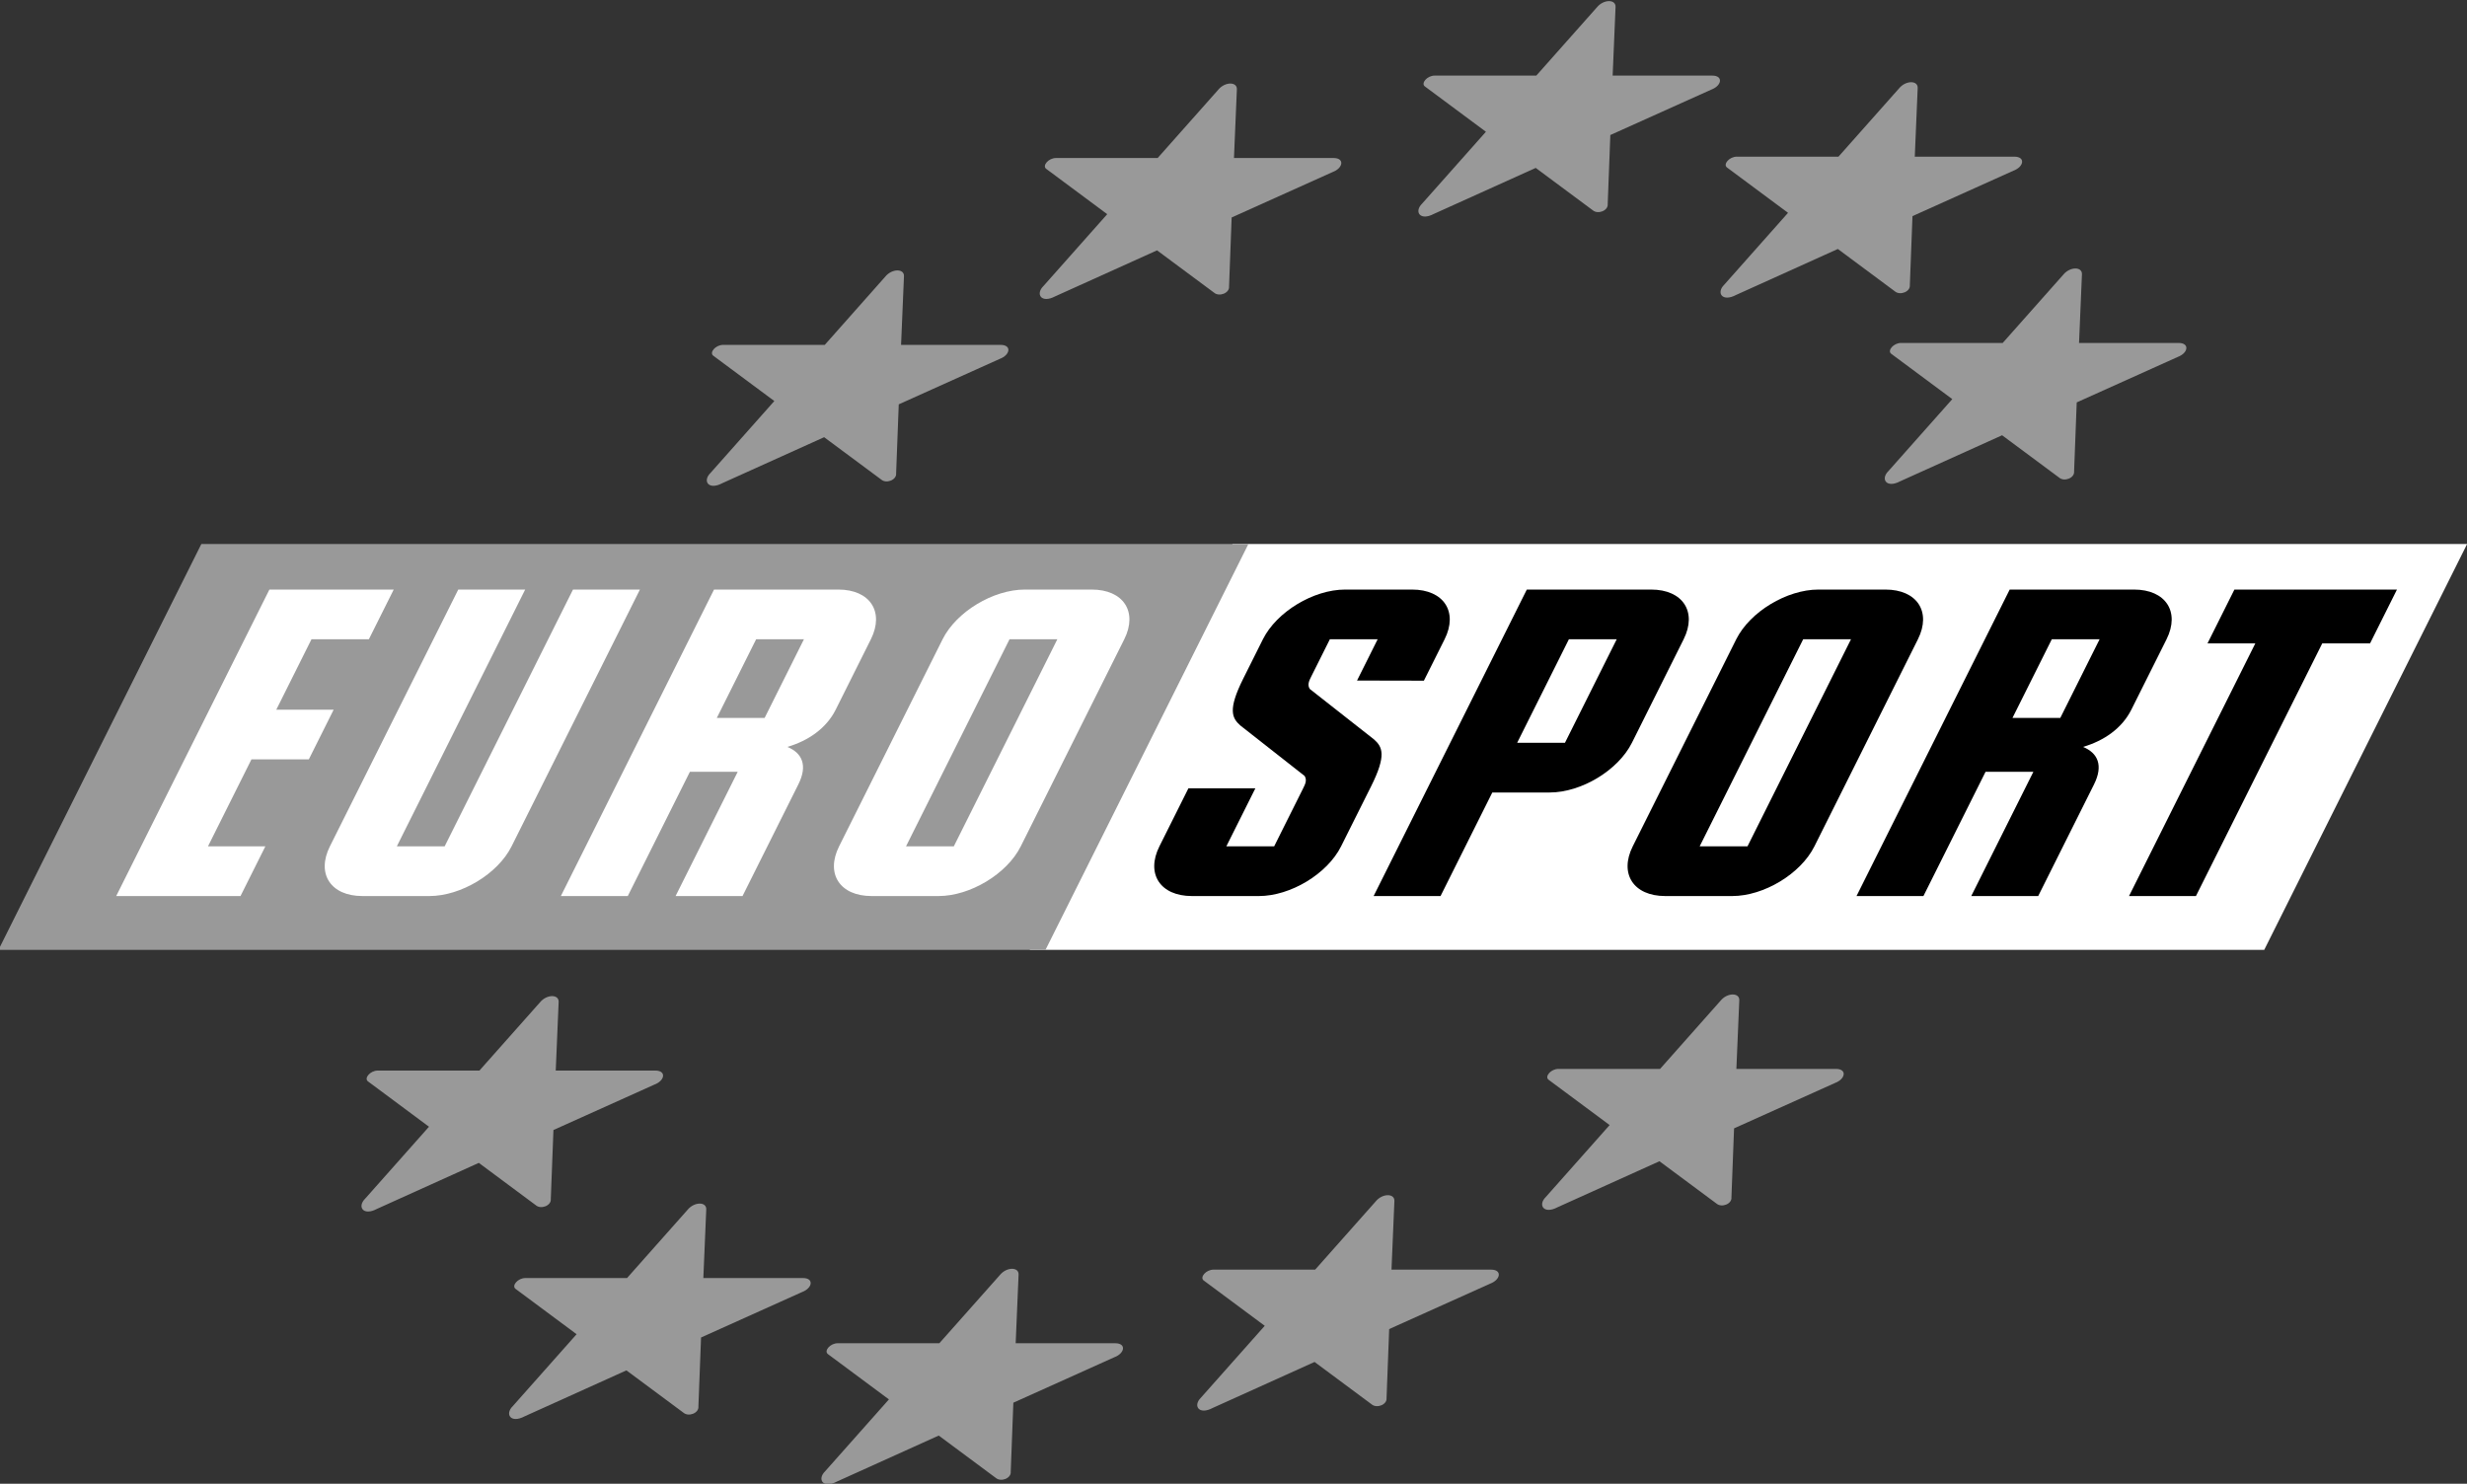
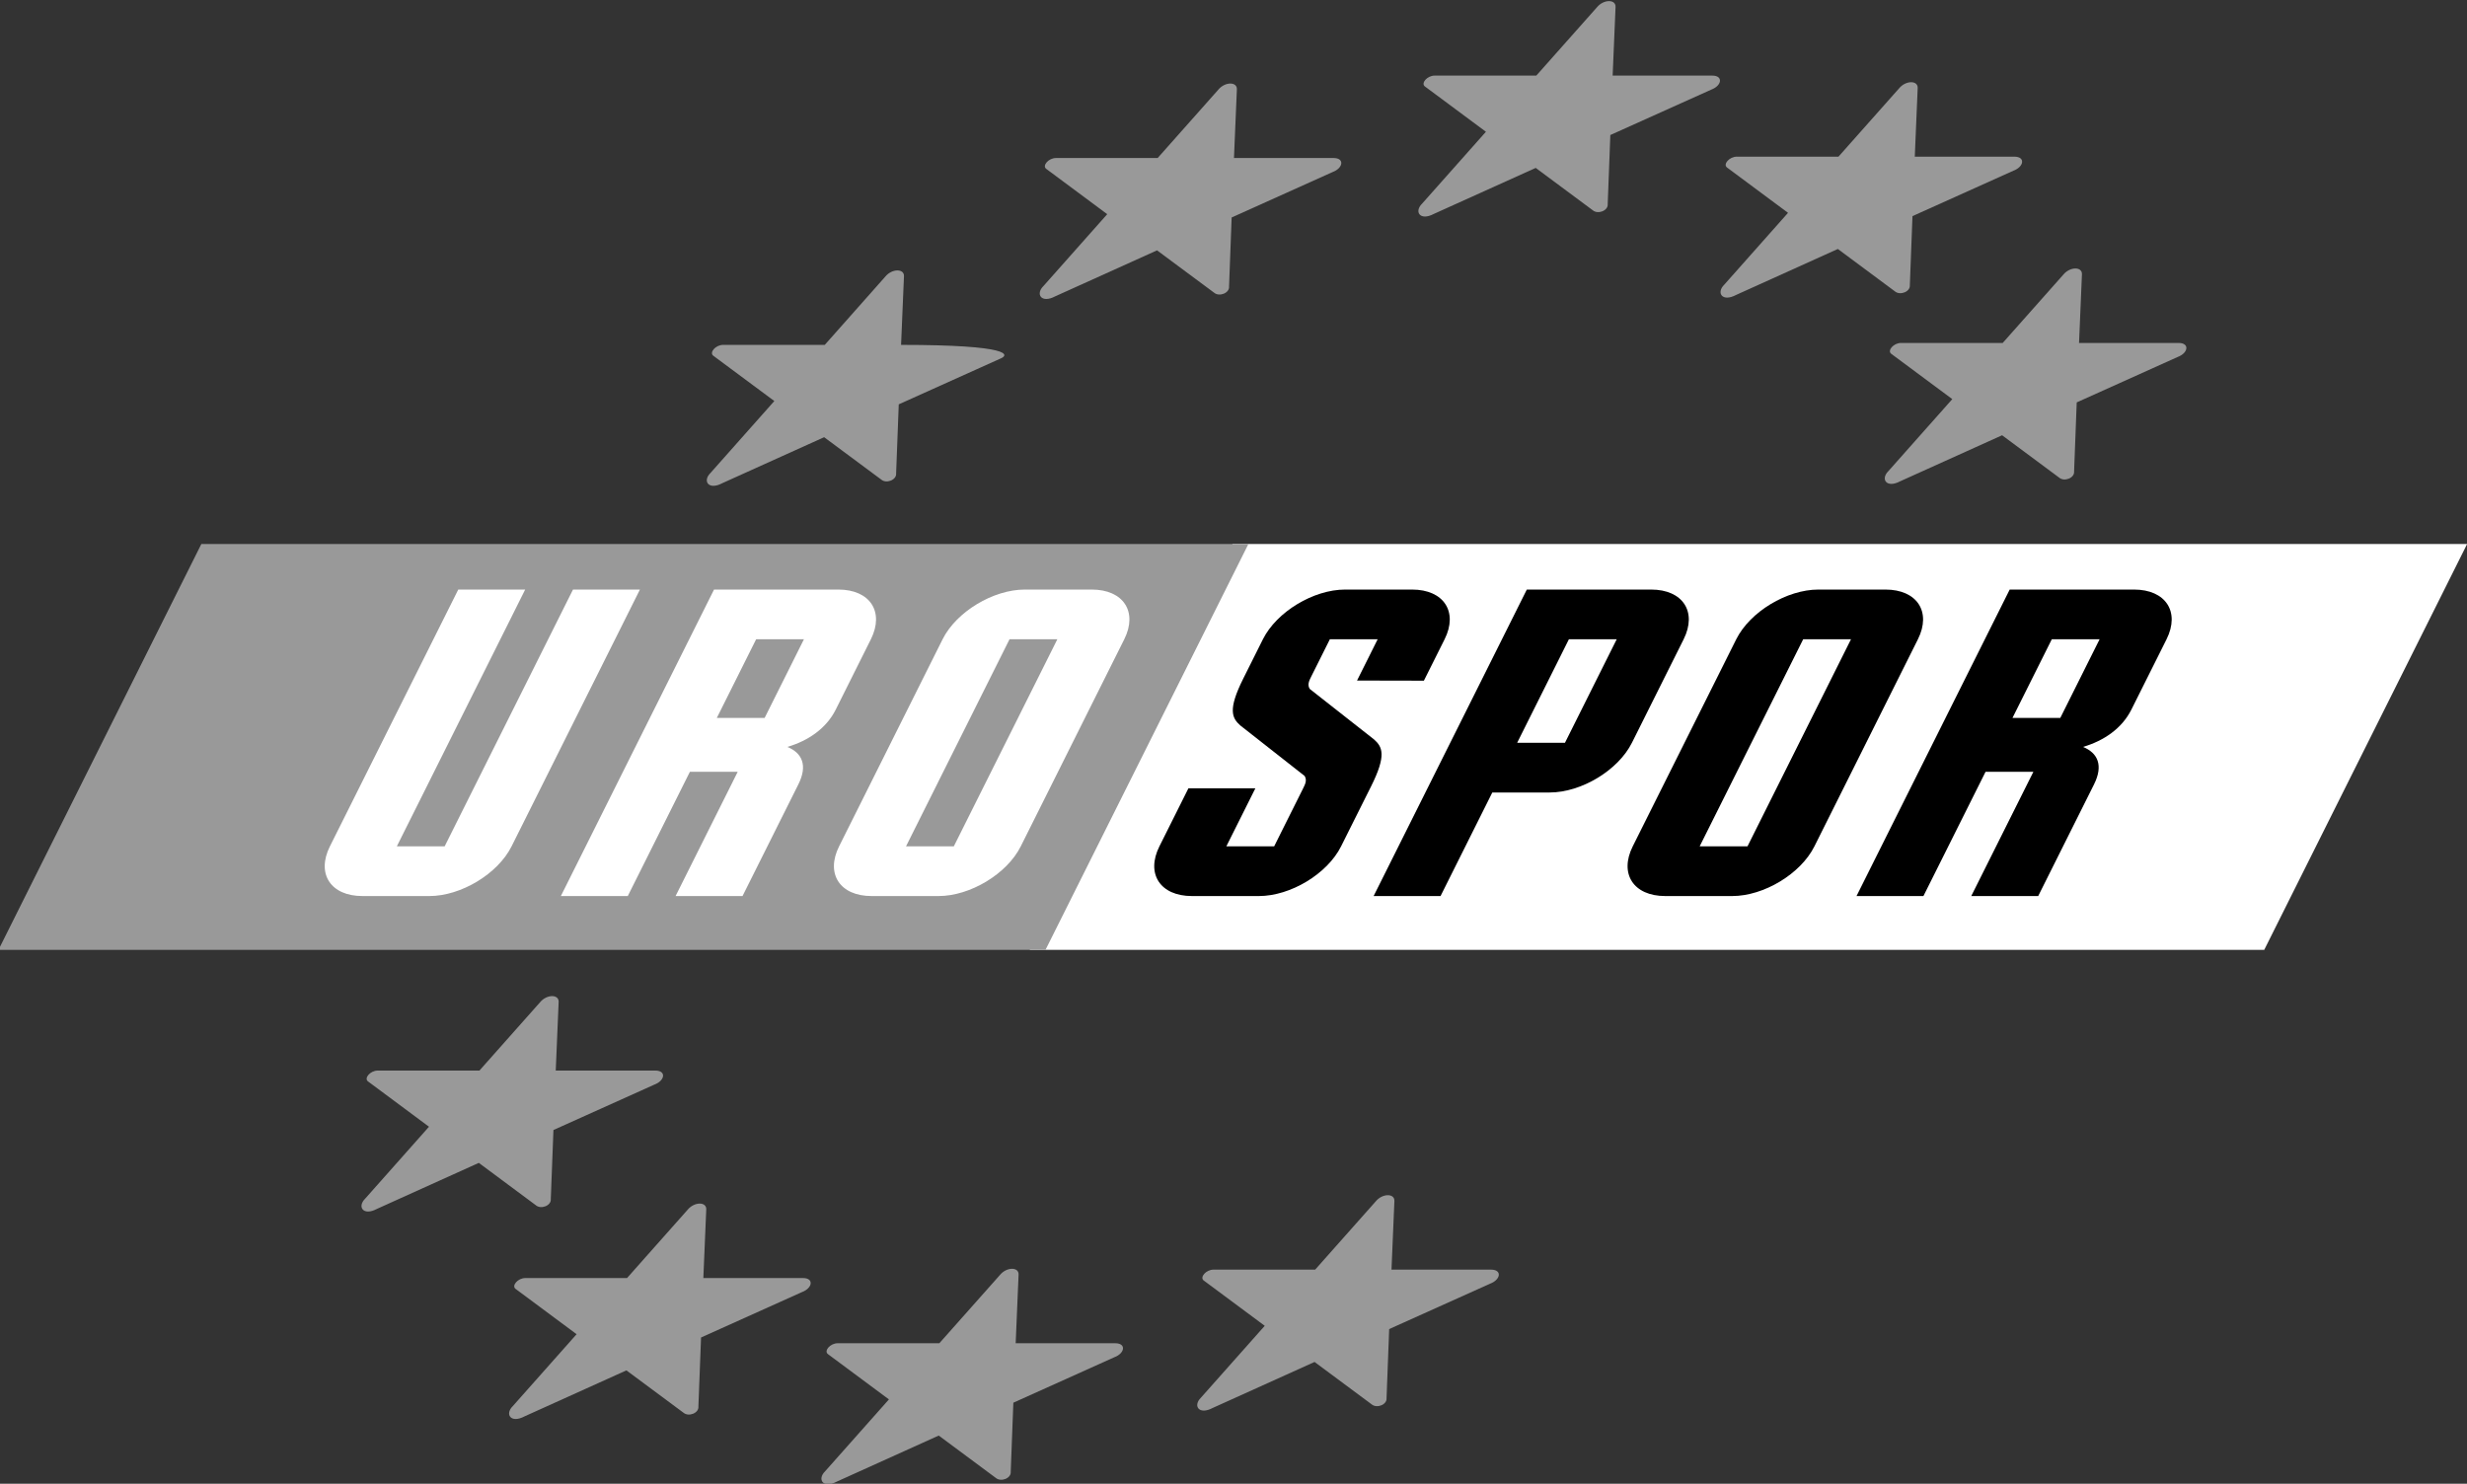
<svg xmlns="http://www.w3.org/2000/svg" xmlns:ns1="http://sodipodi.sourceforge.net/DTD/sodipodi-0.dtd" xmlns:ns2="http://www.inkscape.org/namespaces/inkscape" width="133" height="80" id="svg2" ns1:version="0.32" ns2:version="0.48.2 r9819" version="1.0" ns2:output_extension="org.inkscape.output.svg.inkscape" ns1:docname="Eurosport_(1994).svg">
  <rect width="100%" height="100%" fill="#333333" stroke="none" />
  <defs id="defs3097" />
  <ns1:namedview pagecolor="#ffffff" bordercolor="#666666" borderopacity="1" objecttolerance="10" gridtolerance="10" guidetolerance="10" ns2:pageopacity="0" ns2:pageshadow="2" ns2:window-width="640" ns2:window-height="480" id="namedview3095" showgrid="false" ns2:zoom="2.8195489" ns2:cx="66.5" ns2:cy="40" ns2:window-x="0" ns2:window-y="0" ns2:window-maximized="0" ns2:current-layer="g4320" />
  <g ns2:label="Layer 1" ns2:groupmode="layer" id="layer1" transform="translate(-8.088,-964.525)">
    <g transform="matrix(3.099,0,0,3.099,1104.339,1215.802)" id="g4316">
      <g clip-path="url(#id99)" id="g4318">
        <g transform="matrix(0.404,0,0,-0.406,-392.406,-31.392)" id="g4320">
          <path style="fill:#ffffff;fill-rule:evenodd;stroke:none" d="M 148.774,99.08 L 201.935,99.08 L 193.198,81.688 L 140.038,81.688 L 148.774,99.08 z " id="path4322" />
          <path style="fill:#999999;fill-rule:evenodd;stroke:none" d="M 104.369,99.08 L 149.456,99.08 L 140.719,81.688 L 95.633,81.688 L 104.369,99.08 z " id="path4324" />
          <path style="fill:#999999;fill-rule:evenodd;stroke:none" d="M 119.63,76.516 L 123.915,76.516 C 124.405,76.516 124.332,76.081 123.875,75.913 L 119.531,73.968 L 119.417,71.013 C 119.446,70.728 118.997,70.556 118.775,70.743 L 116.317,72.56 L 111.931,70.588 C 111.338,70.273 111.071,70.681 111.423,71.026 L 114.172,74.109 L 111.54,76.055 C 111.369,76.19 111.641,76.516 111.968,76.516 L 116.344,76.516 L 118.954,79.442 C 119.242,79.791 119.768,79.791 119.755,79.459 L 119.63,76.516 z " id="path4326" />
          <path style="fill:#999999;fill-rule:evenodd;stroke:none" d="M 125.986,67.625 L 130.272,67.625 C 130.761,67.625 130.688,67.19 130.231,67.022 L 125.887,65.077 L 125.773,62.122 C 125.802,61.837 125.352,61.665 125.131,61.853 L 122.673,63.668 L 118.287,61.697 C 117.694,61.383 117.427,61.79 117.779,62.135 L 120.528,65.218 L 117.895,67.164 C 117.725,67.3 117.997,67.625 118.324,67.625 L 122.7,67.625 L 125.31,70.552 C 125.598,70.9 126.124,70.9 126.111,70.568 L 125.986,67.625 z " id="path4328" />
          <path style="fill:#999999;fill-rule:evenodd;stroke:none" d="M 139.435,64.831 L 143.72,64.831 C 144.21,64.831 144.137,64.397 143.68,64.229 L 139.335,62.283 L 139.222,59.328 C 139.251,59.043 138.802,58.871 138.58,59.059 L 136.122,60.875 L 131.736,58.903 C 131.143,58.59 130.875,58.996 131.228,59.342 L 133.977,62.424 L 131.345,64.369 C 131.174,64.506 131.446,64.831 131.773,64.831 L 136.148,64.831 L 138.759,67.758 C 139.046,68.106 139.573,68.106 139.56,67.774 L 139.435,64.831 z " id="path4330" />
          <path style="fill:#999999;fill-rule:evenodd;stroke:none" d="M 155.618,67.985 L 159.903,67.985 C 160.393,67.985 160.32,67.551 159.863,67.383 L 155.518,65.438 L 155.405,62.482 C 155.434,62.197 154.984,62.025 154.763,62.213 L 152.305,64.029 L 147.919,62.058 C 147.326,61.743 147.058,62.15 147.41,62.496 L 150.16,65.578 L 147.527,67.523 C 147.356,67.66 147.628,67.985 147.956,67.985 L 152.331,67.985 L 154.941,70.912 C 155.229,71.26 155.755,71.26 155.743,70.928 L 155.618,67.985 z " id="path4332" />
-           <path style="fill:#999999;fill-rule:evenodd;stroke:none" d="M 170.469,76.587 L 174.754,76.587 C 175.244,76.587 175.171,76.152 174.714,75.983 L 170.369,74.039 L 170.256,71.084 C 170.285,70.799 169.835,70.627 169.614,70.815 L 167.156,72.63 L 162.77,70.659 C 162.177,70.345 161.909,70.752 162.262,71.097 L 165.011,74.18 L 162.378,76.125 C 162.207,76.262 162.48,76.587 162.807,76.587 L 167.183,76.587 L 169.792,79.514 C 170.08,79.861 170.607,79.861 170.594,79.529 L 170.469,76.587 z " id="path4334" />
          <path style="fill:#999999;fill-rule:evenodd;stroke:none" d="M 185.224,107.696 L 189.509,107.696 C 189.999,107.696 189.926,107.262 189.469,107.094 L 185.124,105.148 L 185.011,102.193 C 185.04,101.908 184.59,101.736 184.369,101.924 L 181.911,103.74 L 177.524,101.769 C 176.932,101.455 176.664,101.861 177.017,102.207 L 179.766,105.289 L 177.133,107.234 C 176.962,107.371 177.234,107.696 177.561,107.696 L 181.937,107.696 L 184.547,110.623 C 184.835,110.972 185.361,110.972 185.349,110.64 L 185.224,107.696 z " id="path4336" />
          <path style="fill:#999999;fill-rule:evenodd;stroke:none" d="M 178.151,115.679 L 182.436,115.679 C 182.927,115.679 182.853,115.244 182.396,115.076 L 178.052,113.131 L 177.938,110.176 C 177.968,109.891 177.518,109.719 177.296,109.906 L 174.838,111.723 L 170.452,109.751 C 169.859,109.438 169.592,109.844 169.944,110.19 L 172.693,113.272 L 170.06,115.218 C 169.89,115.354 170.162,115.679 170.489,115.679 L 174.865,115.679 L 177.475,118.606 C 177.763,118.954 178.289,118.954 178.276,118.622 L 178.151,115.679 z " id="path4338" />
          <path style="fill:#999999;fill-rule:evenodd;stroke:none" d="M 165.141,119.153 L 169.426,119.153 C 169.916,119.153 169.843,118.719 169.386,118.551 L 165.041,116.606 L 164.928,113.65 C 164.957,113.365 164.508,113.193 164.286,113.381 L 161.828,115.197 L 157.442,113.226 C 156.849,112.912 156.581,113.318 156.934,113.664 L 159.684,116.746 L 157.05,118.692 C 156.88,118.828 157.152,119.153 157.479,119.153 L 161.854,119.153 L 164.465,122.08 C 164.752,122.429 165.279,122.429 165.266,122.097 L 165.141,119.153 z " id="path4340" />
          <path style="fill:#999999;fill-rule:evenodd;stroke:none" d="M 148.835,115.621 L 153.12,115.621 C 153.61,115.621 153.537,115.187 153.081,115.019 L 148.735,113.073 L 148.623,110.118 C 148.651,109.833 148.202,109.661 147.98,109.849 L 145.522,111.664 L 141.136,109.693 C 140.543,109.379 140.276,109.786 140.628,110.132 L 143.377,113.214 L 140.745,115.16 C 140.574,115.296 140.846,115.621 141.173,115.621 L 145.549,115.621 L 148.159,118.548 C 148.447,118.897 148.973,118.897 148.96,118.565 L 148.835,115.621 z " id="path4342" />
-           <path style="fill:#999999;fill-rule:evenodd;stroke:none" d="M 134.5,107.613 L 138.785,107.613 C 139.275,107.613 139.202,107.179 138.745,107.011 L 134.4,105.065 L 134.287,102.11 C 134.316,101.826 133.867,101.653 133.645,101.842 L 131.187,103.657 L 126.801,101.686 C 126.208,101.372 125.94,101.779 126.293,102.124 L 129.042,105.207 L 126.409,107.152 C 126.239,107.289 126.511,107.613 126.838,107.613 L 131.214,107.613 L 133.823,110.541 C 134.111,110.889 134.638,110.889 134.625,110.557 L 134.5,107.613 z " id="path4344" />
-           <path style="fill:#000000;fill-rule:evenodd;stroke:none" d="M 191.914,97.128 L 198.914,97.128 L 197.755,94.82 L 195.696,94.82 L 190.258,83.994 L 187.376,83.994 L 192.814,94.82 L 190.755,94.82 L 191.914,97.128 z " id="path4346" />
+           <path style="fill:#999999;fill-rule:evenodd;stroke:none" d="M 134.5,107.613 C 139.275,107.613 139.202,107.179 138.745,107.011 L 134.4,105.065 L 134.287,102.11 C 134.316,101.826 133.867,101.653 133.645,101.842 L 131.187,103.657 L 126.801,101.686 C 126.208,101.372 125.94,101.779 126.293,102.124 L 129.042,105.207 L 126.409,107.152 C 126.239,107.289 126.511,107.613 126.838,107.613 L 131.214,107.613 L 133.823,110.541 C 134.111,110.889 134.638,110.889 134.625,110.557 L 134.5,107.613 z " id="path4344" />
          <path style="fill:#000000;fill-rule:evenodd;stroke:none" d="M 184.051,94.998 L 186.109,94.998 L 184.416,91.626 L 182.357,91.626 L 184.051,94.998 z M 187.591,97.128 C 188.955,97.128 189.582,96.174 188.992,94.998 L 187.476,91.981 C 187.072,91.177 186.287,90.643 185.394,90.385 C 186.032,90.128 186.276,89.593 185.872,88.786 L 183.465,83.994 L 180.582,83.994 L 183.257,89.318 L 181.198,89.318 L 178.523,83.994 L 175.642,83.994 L 182.238,97.128 L 187.591,97.128 z " id="path4348" />
          <path style="fill:#000000;fill-rule:evenodd;stroke:none" d="M 174.003,97.128 L 176.886,97.128 C 178.25,97.128 178.877,96.174 178.286,94.998 L 173.829,86.124 C 173.238,84.947 171.653,83.994 170.289,83.994 L 167.406,83.994 C 166.042,83.994 165.415,84.947 166.006,86.124 L 170.463,94.998 C 171.054,96.174 172.639,97.128 174.003,97.128 z M 173.345,94.998 L 175.404,94.998 L 170.947,86.124 L 168.888,86.124 L 173.345,94.998 z " id="path4350" />
          <path style="fill:#000000;fill-rule:evenodd;stroke:none" d="M 166.798,97.128 C 168.162,97.128 168.789,96.174 168.198,94.998 L 165.97,90.561 C 165.379,89.385 163.794,88.432 162.43,88.432 L 159.959,88.432 L 157.73,83.994 L 154.848,83.994 L 161.445,97.128 L 166.798,97.128 z M 163.257,94.998 L 165.316,94.998 L 163.087,90.561 L 161.029,90.561 L 163.257,94.998 z " id="path4352" />
          <path style="fill:#000000;fill-rule:evenodd;stroke:none" d="M 150.565,86.124 L 148.506,86.124 L 149.756,88.611 L 146.873,88.61 L 145.624,86.124 C 145.033,84.947 145.661,83.994 147.025,83.994 L 149.907,83.994 C 151.272,83.994 152.856,84.947 153.447,86.124 L 154.74,88.697 C 155.409,90.028 155.23,90.386 154.863,90.708 L 152.1,92.868 C 151.983,93.046 152.072,93.223 152.164,93.406 L 152.964,94.998 L 155.022,94.998 L 154.134,93.229 L 157.013,93.223 L 157.905,94.998 C 158.496,96.174 157.868,97.128 156.504,97.128 L 153.622,97.128 C 152.257,97.128 150.672,96.174 150.081,94.998 L 149.234,93.311 C 148.566,91.981 148.745,91.623 149.112,91.301 L 151.875,89.142 C 151.991,88.964 151.902,88.786 151.81,88.604 L 150.565,86.124 z " id="path4354" />
          <path style="fill:#ffffff;fill-rule:evenodd;stroke:none" d="M 123.255,97.128 L 117.728,86.124 C 117.137,84.947 115.552,83.994 114.188,83.994 L 111.306,83.994 C 109.941,83.994 109.314,84.947 109.905,86.124 L 115.432,97.128 L 118.314,97.128 L 112.787,86.124 L 114.846,86.124 L 120.373,97.128 L 123.255,97.128 z " id="path4356" />
-           <path style="fill:#ffffff;fill-rule:evenodd;stroke:none" d="M 107.3,97.128 L 100.703,83.994 L 106.056,83.994 L 107.126,86.124 L 104.655,86.124 L 106.527,89.852 L 108.998,89.852 L 110.067,91.981 L 107.597,91.981 L 109.112,94.998 L 111.583,94.998 L 112.653,97.128 L 107.3,97.128 z " id="path4358" />
          <path style="fill:#ffffff;fill-rule:evenodd;stroke:none" d="M 139.828,97.128 L 142.71,97.128 C 144.075,97.128 144.702,96.174 144.111,94.998 L 139.654,86.124 C 139.063,84.947 137.478,83.994 136.113,83.994 L 133.231,83.994 C 131.867,83.994 131.24,84.947 131.831,86.124 L 136.288,94.998 C 136.879,96.174 138.464,97.128 139.828,97.128 z M 139.17,94.998 L 141.229,94.998 L 136.771,86.124 L 134.713,86.124 L 139.17,94.998 z " id="path4360" />
          <path style="fill:#ffffff;fill-rule:evenodd;stroke:none" d="M 128.259,94.998 L 130.317,94.998 L 128.624,91.626 L 126.565,91.626 L 128.259,94.998 z M 131.799,97.128 C 133.164,97.128 133.79,96.174 133.2,94.998 L 131.685,91.981 C 131.28,91.177 130.495,90.643 129.602,90.385 C 130.24,90.128 130.485,89.593 130.08,88.786 L 127.673,83.994 L 124.79,83.994 L 127.465,89.318 L 125.406,89.318 L 122.732,83.994 L 119.85,83.994 L 126.446,97.128 L 131.799,97.128 z " id="path4362" />
        </g>
      </g>
    </g>
  </g>
</svg>